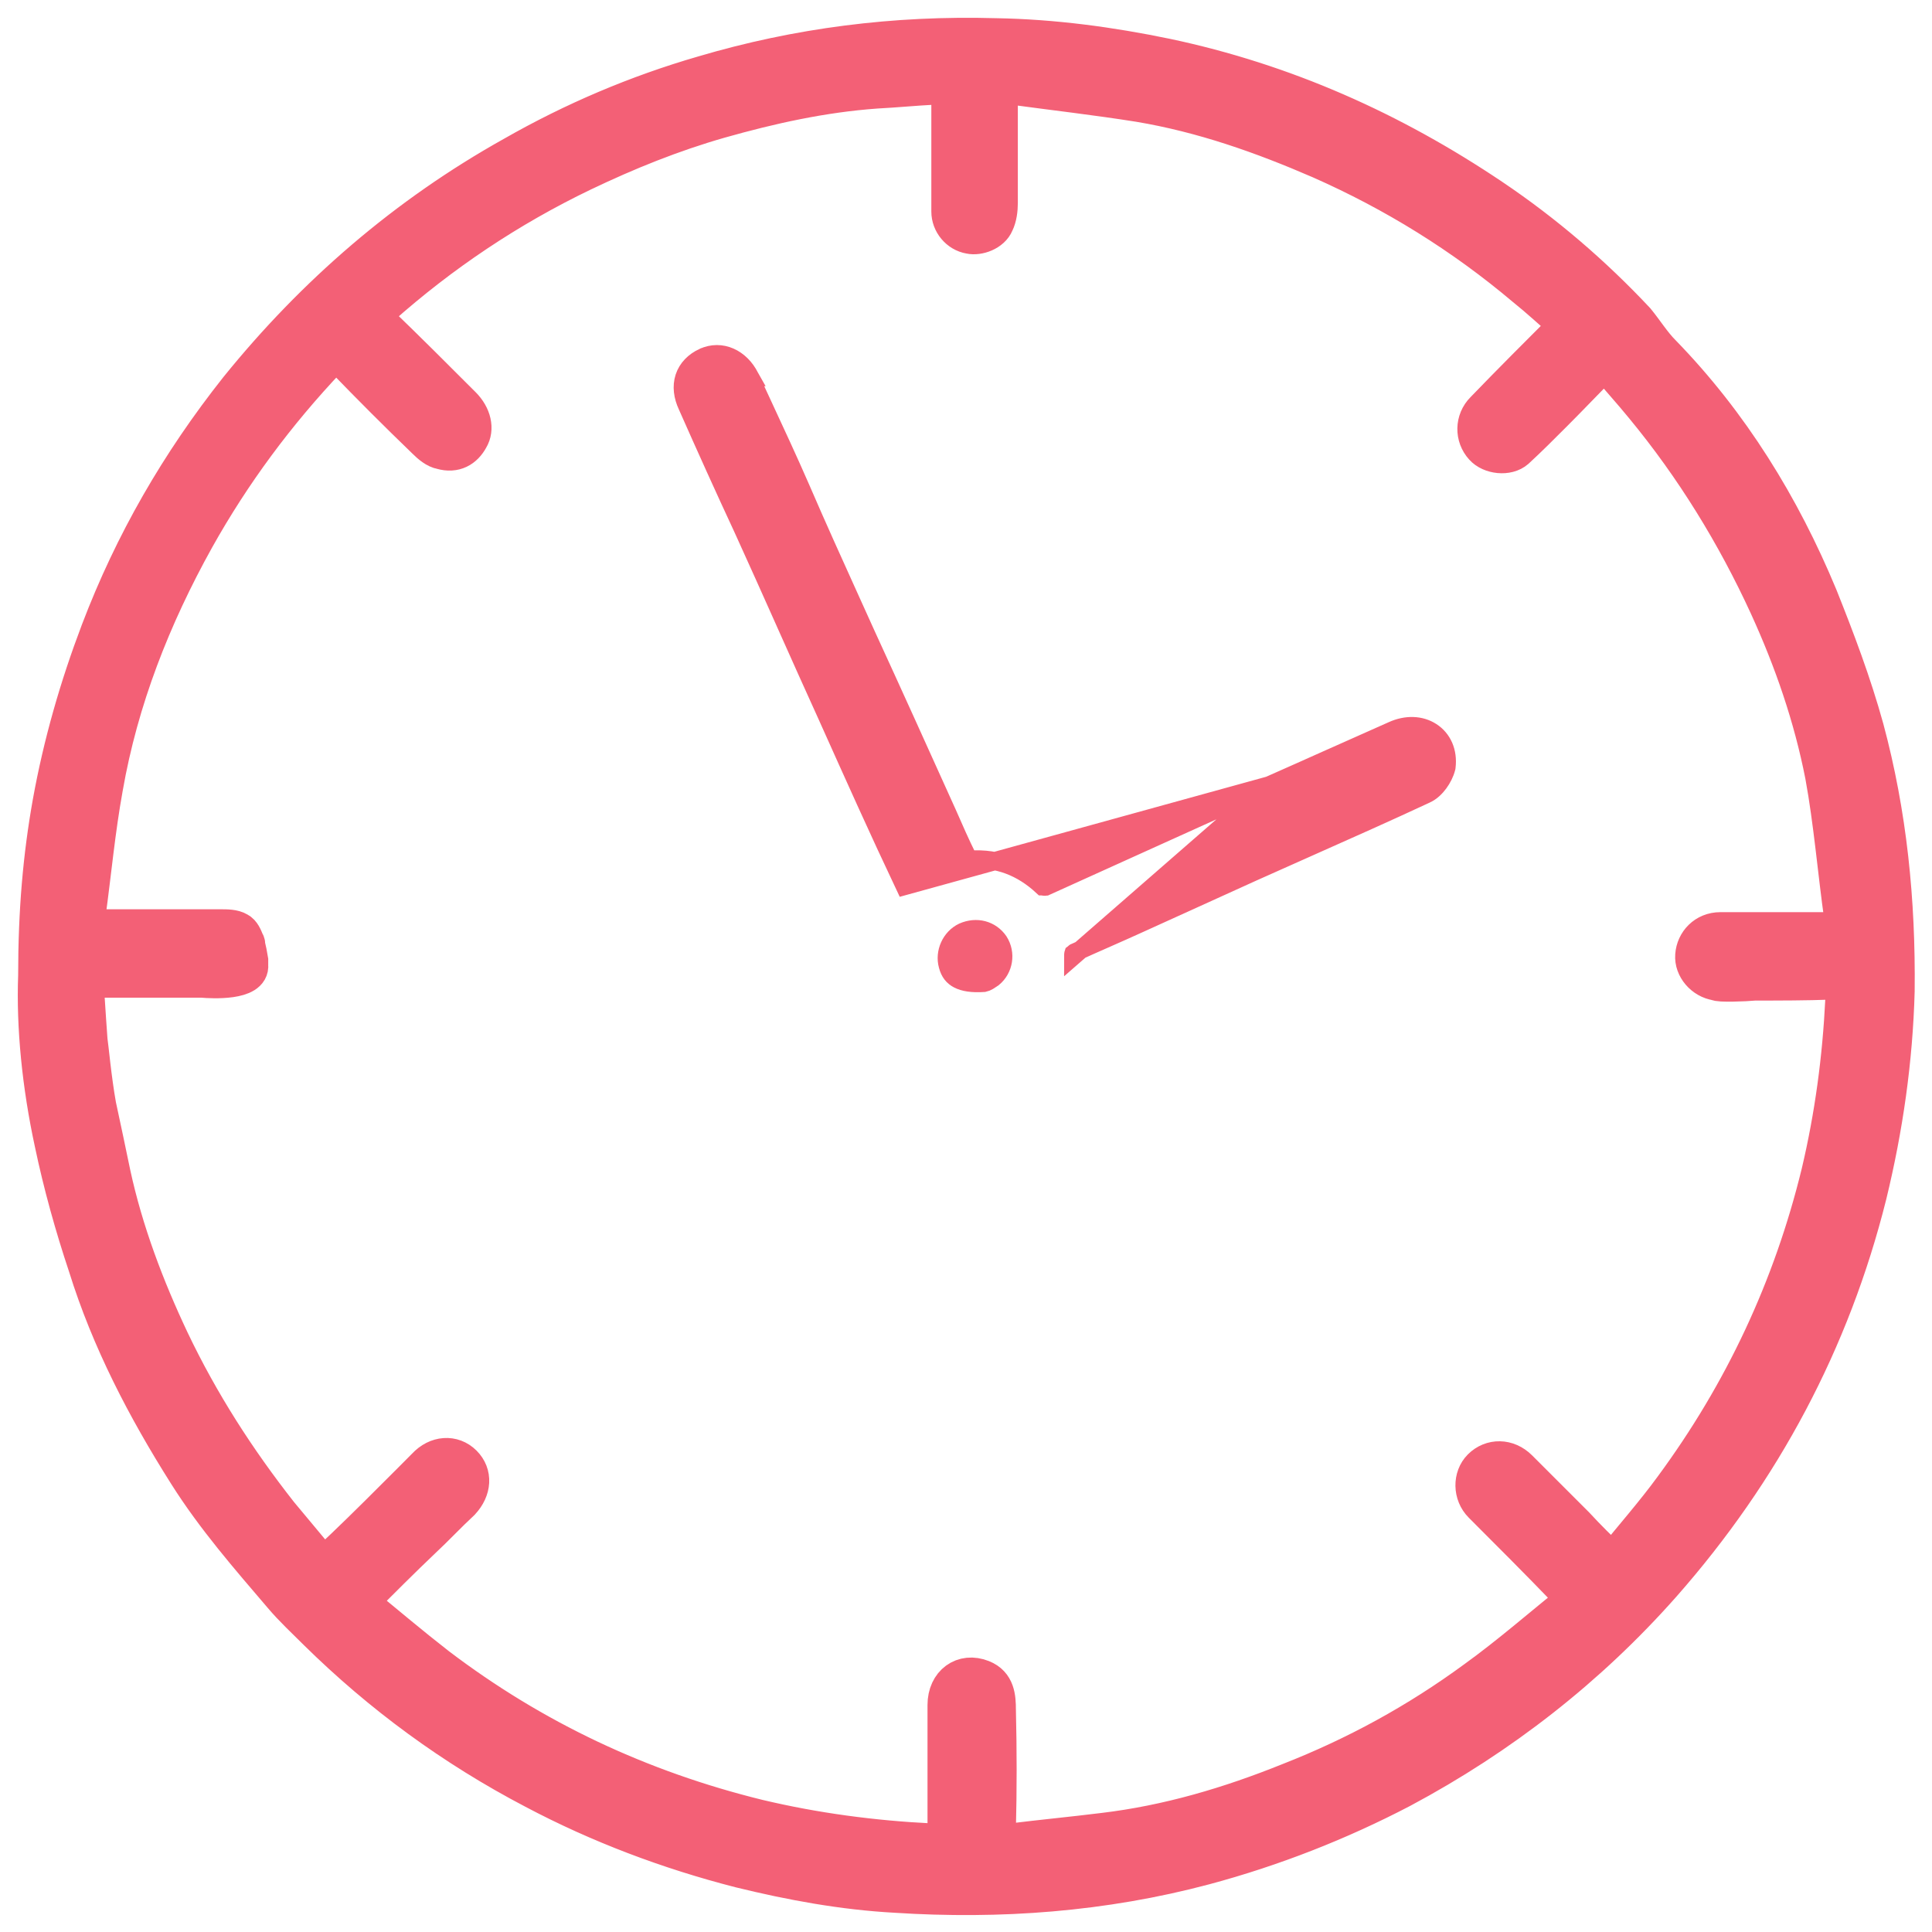
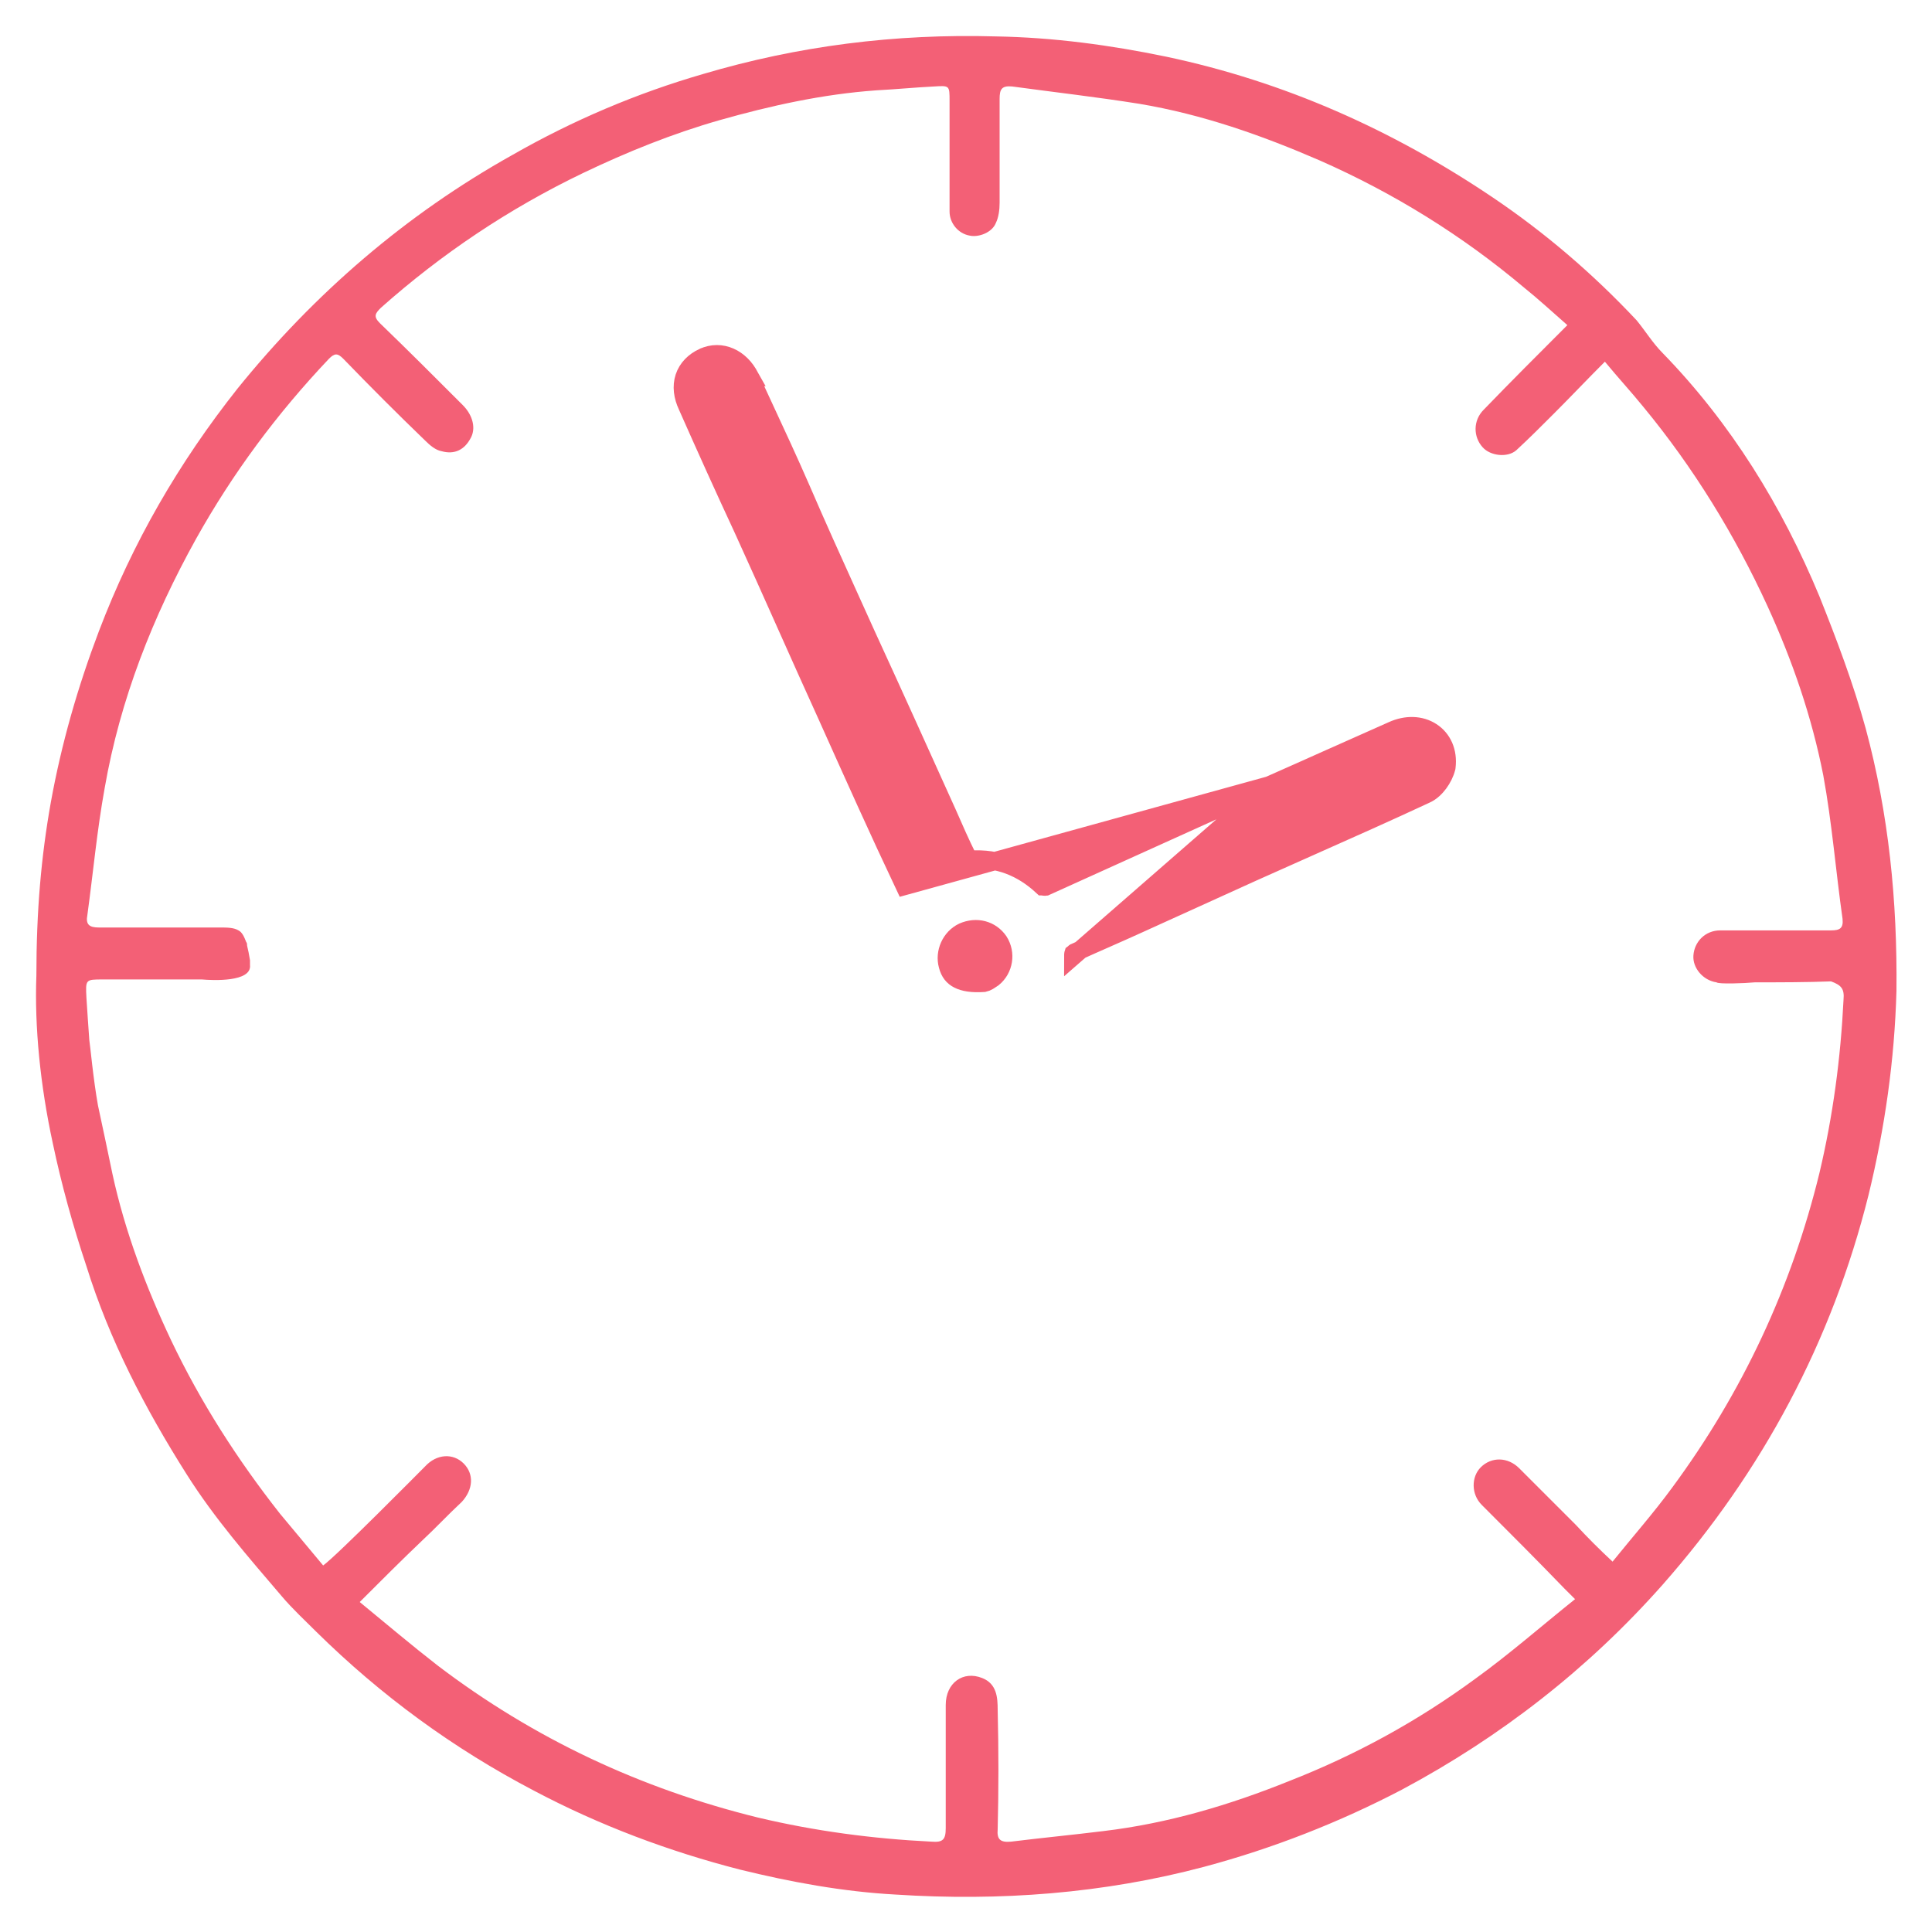
<svg xmlns="http://www.w3.org/2000/svg" width="53" height="53" viewBox="0 0 53 53" fill="none">
  <mask id="path-1-outside-1_2679_822" maskUnits="userSpaceOnUse" x="-0.012" y="-0.012" width="53" height="53" fill="black">
    <rect fill="white" x="-0.012" y="-0.012" width="53" height="53" />
    <path d="M51.18 19.979C50.837 18.739 50.388 17.551 49.913 16.363C48.883 13.881 47.484 11.611 45.61 9.684C45.346 9.42 45.135 9.077 44.897 8.787C43.709 7.52 42.389 6.385 40.938 5.408C38.192 3.56 35.236 2.24 31.989 1.554C30.458 1.237 28.9 1.026 27.317 0.999C24.545 0.92 21.879 1.263 19.292 2.029C17.47 2.557 15.728 3.296 14.065 4.246C11.135 5.883 8.627 8.048 6.515 10.661C4.905 12.694 3.638 14.884 2.714 17.313C2.133 18.844 1.685 20.402 1.394 22.012C1.13 23.49 0.998 24.995 0.998 26.763C0.945 28.163 1.104 29.773 1.447 31.357C1.685 32.492 2.001 33.627 2.371 34.735C3.004 36.768 3.981 38.642 5.116 40.437C5.882 41.652 6.806 42.708 7.73 43.79C8.02 44.133 8.363 44.45 8.68 44.767C10.448 46.509 12.428 47.961 14.646 49.122C16.441 50.072 18.341 50.785 20.295 51.287C21.694 51.63 23.119 51.894 24.571 51.973C27.422 52.158 30.273 51.947 33.045 51.208C34.919 50.706 36.74 49.993 38.456 49.096C41.175 47.644 43.577 45.77 45.61 43.473C48.355 40.358 50.256 36.794 51.259 32.782C51.708 30.934 51.972 29.086 52.025 27.186C52.051 24.704 51.813 22.329 51.18 19.979ZM50.573 27.423C50.494 29.034 50.282 30.617 49.913 32.175C49.147 35.316 47.801 38.194 45.874 40.807C45.373 41.493 44.792 42.153 44.237 42.84C43.868 42.496 43.551 42.179 43.234 41.836C42.706 41.308 42.205 40.807 41.677 40.279C41.36 39.962 40.911 39.962 40.621 40.252C40.357 40.517 40.357 40.992 40.647 41.282C41.413 42.048 42.178 42.813 42.917 43.579C42.997 43.658 43.076 43.737 43.208 43.869C42.284 44.608 41.413 45.374 40.462 46.06C38.879 47.221 37.189 48.145 35.368 48.858C33.731 49.518 32.042 50.02 30.273 50.231C29.428 50.336 28.584 50.416 27.739 50.521C27.448 50.548 27.343 50.468 27.369 50.178C27.396 49.096 27.396 48.013 27.369 46.905C27.369 46.562 27.343 46.192 26.947 46.034C26.419 45.822 25.944 46.166 25.944 46.773C25.944 47.908 25.944 49.043 25.944 50.152C25.944 50.468 25.865 50.548 25.548 50.521C23.938 50.442 22.354 50.231 20.796 49.861C17.576 49.069 14.646 47.697 12.006 45.69C11.293 45.136 10.607 44.555 9.868 43.948C10.475 43.341 11.029 42.787 11.584 42.259C11.953 41.916 12.296 41.546 12.666 41.203C12.983 40.86 13.009 40.437 12.719 40.147C12.428 39.857 11.98 39.883 11.663 40.226C11.557 40.332 9.234 42.681 8.865 42.945C8.469 42.47 8.073 41.995 7.677 41.52C6.515 40.041 5.512 38.484 4.694 36.768C4.008 35.316 3.427 33.785 3.084 32.201C2.952 31.568 2.82 30.934 2.688 30.327C2.556 29.588 2.476 28.69 2.45 28.532C2.424 28.189 2.397 27.767 2.371 27.37C2.345 26.869 2.345 26.869 2.82 26.869C3.717 26.869 4.615 26.869 5.539 26.869C5.829 26.895 6.911 26.948 6.858 26.473C6.858 26.473 6.858 26.473 6.858 26.447C6.858 26.42 6.858 26.394 6.858 26.341C6.832 26.183 6.806 26.051 6.779 25.945C6.779 25.919 6.779 25.866 6.753 25.84C6.7 25.707 6.647 25.576 6.542 25.523C6.41 25.444 6.225 25.444 6.04 25.444C4.931 25.444 3.823 25.444 2.714 25.444C2.45 25.444 2.345 25.364 2.397 25.1C2.556 23.939 2.661 22.777 2.872 21.616C3.295 19.187 4.192 16.917 5.38 14.779C6.383 12.984 7.598 11.347 9.023 9.843C9.181 9.684 9.261 9.684 9.419 9.843C10.158 10.608 10.897 11.347 11.663 12.086C11.795 12.218 11.953 12.35 12.112 12.377C12.481 12.482 12.745 12.324 12.903 12.034C13.062 11.77 12.983 11.4 12.692 11.11C11.927 10.344 11.188 9.605 10.422 8.866C10.237 8.681 10.29 8.602 10.448 8.444C12.112 6.965 13.959 5.725 15.992 4.748C17.206 4.167 18.447 3.666 19.741 3.296C21.14 2.9 22.565 2.583 24.043 2.478C24.571 2.451 25.099 2.398 25.627 2.372C26.049 2.346 26.049 2.346 26.049 2.768C26.049 3.771 26.049 4.801 26.049 5.804C26.049 6.121 26.287 6.411 26.604 6.464C26.841 6.516 27.211 6.385 27.317 6.121C27.396 5.962 27.422 5.751 27.422 5.566C27.422 4.616 27.422 3.666 27.422 2.715C27.422 2.451 27.475 2.346 27.765 2.372C28.927 2.53 30.088 2.662 31.25 2.847C32.992 3.138 34.629 3.718 36.212 4.405C38.245 5.302 40.119 6.464 41.809 7.889C42.205 8.206 42.574 8.549 42.997 8.919C42.205 9.711 41.439 10.476 40.7 11.242C40.41 11.532 40.41 11.981 40.674 12.271C40.885 12.509 41.36 12.562 41.598 12.35C41.941 12.034 42.284 11.69 42.627 11.347C43.076 10.899 43.525 10.423 44.026 9.922C44.396 10.37 44.739 10.74 45.082 11.162C46.455 12.825 47.59 14.673 48.487 16.627C49.174 18.131 49.702 19.663 50.018 21.273C50.256 22.566 50.362 23.913 50.546 25.206C50.573 25.47 50.467 25.523 50.23 25.523C49.227 25.523 48.197 25.523 47.194 25.523C46.772 25.523 46.481 25.84 46.455 26.209C46.428 26.552 46.719 26.895 47.088 26.948C47.141 27.001 47.854 26.975 48.144 26.948C48.831 26.948 49.543 26.948 50.23 26.922C50.52 27.027 50.599 27.133 50.573 27.423Z" />
  </mask>
  <path d="M51.18 19.979C50.837 18.739 50.388 17.551 49.913 16.363C48.883 13.881 47.484 11.611 45.61 9.684C45.346 9.42 45.135 9.077 44.897 8.787C43.709 7.52 42.389 6.385 40.938 5.408C38.192 3.56 35.236 2.24 31.989 1.554C30.458 1.237 28.9 1.026 27.317 0.999C24.545 0.92 21.879 1.263 19.292 2.029C17.47 2.557 15.728 3.296 14.065 4.246C11.135 5.883 8.627 8.048 6.515 10.661C4.905 12.694 3.638 14.884 2.714 17.313C2.133 18.844 1.685 20.402 1.394 22.012C1.13 23.49 0.998 24.995 0.998 26.763C0.945 28.163 1.104 29.773 1.447 31.357C1.685 32.492 2.001 33.627 2.371 34.735C3.004 36.768 3.981 38.642 5.116 40.437C5.882 41.652 6.806 42.708 7.73 43.79C8.02 44.133 8.363 44.45 8.68 44.767C10.448 46.509 12.428 47.961 14.646 49.122C16.441 50.072 18.341 50.785 20.295 51.287C21.694 51.63 23.119 51.894 24.571 51.973C27.422 52.158 30.273 51.947 33.045 51.208C34.919 50.706 36.74 49.993 38.456 49.096C41.175 47.644 43.577 45.77 45.61 43.473C48.355 40.358 50.256 36.794 51.259 32.782C51.708 30.934 51.972 29.086 52.025 27.186C52.051 24.704 51.813 22.329 51.18 19.979ZM50.573 27.423C50.494 29.034 50.282 30.617 49.913 32.175C49.147 35.316 47.801 38.194 45.874 40.807C45.373 41.493 44.792 42.153 44.237 42.84C43.868 42.496 43.551 42.179 43.234 41.836C42.706 41.308 42.205 40.807 41.677 40.279C41.36 39.962 40.911 39.962 40.621 40.252C40.357 40.517 40.357 40.992 40.647 41.282C41.413 42.048 42.178 42.813 42.917 43.579C42.997 43.658 43.076 43.737 43.208 43.869C42.284 44.608 41.413 45.374 40.462 46.06C38.879 47.221 37.189 48.145 35.368 48.858C33.731 49.518 32.042 50.02 30.273 50.231C29.428 50.336 28.584 50.416 27.739 50.521C27.448 50.548 27.343 50.468 27.369 50.178C27.396 49.096 27.396 48.013 27.369 46.905C27.369 46.562 27.343 46.192 26.947 46.034C26.419 45.822 25.944 46.166 25.944 46.773C25.944 47.908 25.944 49.043 25.944 50.152C25.944 50.468 25.865 50.548 25.548 50.521C23.938 50.442 22.354 50.231 20.796 49.861C17.576 49.069 14.646 47.697 12.006 45.69C11.293 45.136 10.607 44.555 9.868 43.948C10.475 43.341 11.029 42.787 11.584 42.259C11.953 41.916 12.296 41.546 12.666 41.203C12.983 40.86 13.009 40.437 12.719 40.147C12.428 39.857 11.98 39.883 11.663 40.226C11.557 40.332 9.234 42.681 8.865 42.945C8.469 42.47 8.073 41.995 7.677 41.52C6.515 40.041 5.512 38.484 4.694 36.768C4.008 35.316 3.427 33.785 3.084 32.201C2.952 31.568 2.82 30.934 2.688 30.327C2.556 29.588 2.476 28.69 2.45 28.532C2.424 28.189 2.397 27.767 2.371 27.37C2.345 26.869 2.345 26.869 2.82 26.869C3.717 26.869 4.615 26.869 5.539 26.869C5.829 26.895 6.911 26.948 6.858 26.473C6.858 26.473 6.858 26.473 6.858 26.447C6.858 26.42 6.858 26.394 6.858 26.341C6.832 26.183 6.806 26.051 6.779 25.945C6.779 25.919 6.779 25.866 6.753 25.84C6.7 25.707 6.647 25.576 6.542 25.523C6.41 25.444 6.225 25.444 6.04 25.444C4.931 25.444 3.823 25.444 2.714 25.444C2.45 25.444 2.345 25.364 2.397 25.1C2.556 23.939 2.661 22.777 2.872 21.616C3.295 19.187 4.192 16.917 5.38 14.779C6.383 12.984 7.598 11.347 9.023 9.843C9.181 9.684 9.261 9.684 9.419 9.843C10.158 10.608 10.897 11.347 11.663 12.086C11.795 12.218 11.953 12.35 12.112 12.377C12.481 12.482 12.745 12.324 12.903 12.034C13.062 11.77 12.983 11.4 12.692 11.11C11.927 10.344 11.188 9.605 10.422 8.866C10.237 8.681 10.29 8.602 10.448 8.444C12.112 6.965 13.959 5.725 15.992 4.748C17.206 4.167 18.447 3.666 19.741 3.296C21.14 2.9 22.565 2.583 24.043 2.478C24.571 2.451 25.099 2.398 25.627 2.372C26.049 2.346 26.049 2.346 26.049 2.768C26.049 3.771 26.049 4.801 26.049 5.804C26.049 6.121 26.287 6.411 26.604 6.464C26.841 6.516 27.211 6.385 27.317 6.121C27.396 5.962 27.422 5.751 27.422 5.566C27.422 4.616 27.422 3.666 27.422 2.715C27.422 2.451 27.475 2.346 27.765 2.372C28.927 2.53 30.088 2.662 31.25 2.847C32.992 3.138 34.629 3.718 36.212 4.405C38.245 5.302 40.119 6.464 41.809 7.889C42.205 8.206 42.574 8.549 42.997 8.919C42.205 9.711 41.439 10.476 40.7 11.242C40.41 11.532 40.41 11.981 40.674 12.271C40.885 12.509 41.36 12.562 41.598 12.35C41.941 12.034 42.284 11.69 42.627 11.347C43.076 10.899 43.525 10.423 44.026 9.922C44.396 10.37 44.739 10.74 45.082 11.162C46.455 12.825 47.59 14.673 48.487 16.627C49.174 18.131 49.702 19.663 50.018 21.273C50.256 22.566 50.362 23.913 50.546 25.206C50.573 25.47 50.467 25.523 50.23 25.523C49.227 25.523 48.197 25.523 47.194 25.523C46.772 25.523 46.481 25.84 46.455 26.209C46.428 26.552 46.719 26.895 47.088 26.948C47.141 27.001 47.854 26.975 48.144 26.948C48.831 26.948 49.543 26.948 50.23 26.922C50.52 27.027 50.599 27.133 50.573 27.423Z" fill="#F36076" />
-   <path d="M51.18 19.979C50.837 18.739 50.388 17.551 49.913 16.363C48.883 13.881 47.484 11.611 45.61 9.684C45.346 9.42 45.135 9.077 44.897 8.787C43.709 7.52 42.389 6.385 40.938 5.408C38.192 3.56 35.236 2.24 31.989 1.554C30.458 1.237 28.9 1.026 27.317 0.999C24.545 0.92 21.879 1.263 19.292 2.029C17.47 2.557 15.728 3.296 14.065 4.246C11.135 5.883 8.627 8.048 6.515 10.661C4.905 12.694 3.638 14.884 2.714 17.313C2.133 18.844 1.685 20.402 1.394 22.012C1.13 23.49 0.998 24.995 0.998 26.763C0.945 28.163 1.104 29.773 1.447 31.357C1.685 32.492 2.001 33.627 2.371 34.735C3.004 36.768 3.981 38.642 5.116 40.437C5.882 41.652 6.806 42.708 7.73 43.79C8.02 44.133 8.363 44.45 8.68 44.767C10.448 46.509 12.428 47.961 14.646 49.122C16.441 50.072 18.341 50.785 20.295 51.287C21.694 51.63 23.119 51.894 24.571 51.973C27.422 52.158 30.273 51.947 33.045 51.208C34.919 50.706 36.74 49.993 38.456 49.096C41.175 47.644 43.577 45.77 45.61 43.473C48.355 40.358 50.256 36.794 51.259 32.782C51.708 30.934 51.972 29.086 52.025 27.186C52.051 24.704 51.813 22.329 51.18 19.979ZM50.573 27.423C50.494 29.034 50.282 30.617 49.913 32.175C49.147 35.316 47.801 38.194 45.874 40.807C45.373 41.493 44.792 42.153 44.237 42.84C43.868 42.496 43.551 42.179 43.234 41.836C42.706 41.308 42.205 40.807 41.677 40.279C41.36 39.962 40.911 39.962 40.621 40.252C40.357 40.517 40.357 40.992 40.647 41.282C41.413 42.048 42.178 42.813 42.917 43.579C42.997 43.658 43.076 43.737 43.208 43.869C42.284 44.608 41.413 45.374 40.462 46.06C38.879 47.221 37.189 48.145 35.368 48.858C33.731 49.518 32.042 50.02 30.273 50.231C29.428 50.336 28.584 50.416 27.739 50.521C27.448 50.548 27.343 50.468 27.369 50.178C27.396 49.096 27.396 48.013 27.369 46.905C27.369 46.562 27.343 46.192 26.947 46.034C26.419 45.822 25.944 46.166 25.944 46.773C25.944 47.908 25.944 49.043 25.944 50.152C25.944 50.468 25.865 50.548 25.548 50.521C23.938 50.442 22.354 50.231 20.796 49.861C17.576 49.069 14.646 47.697 12.006 45.69C11.293 45.136 10.607 44.555 9.868 43.948C10.475 43.341 11.029 42.787 11.584 42.259C11.953 41.916 12.296 41.546 12.666 41.203C12.983 40.86 13.009 40.437 12.719 40.147C12.428 39.857 11.98 39.883 11.663 40.226C11.557 40.332 9.234 42.681 8.865 42.945C8.469 42.47 8.073 41.995 7.677 41.52C6.515 40.041 5.512 38.484 4.694 36.768C4.008 35.316 3.427 33.785 3.084 32.201C2.952 31.568 2.82 30.934 2.688 30.327C2.556 29.588 2.476 28.69 2.45 28.532C2.424 28.189 2.397 27.767 2.371 27.37C2.345 26.869 2.345 26.869 2.82 26.869C3.717 26.869 4.615 26.869 5.539 26.869C5.829 26.895 6.911 26.948 6.858 26.473C6.858 26.473 6.858 26.473 6.858 26.447C6.858 26.42 6.858 26.394 6.858 26.341C6.832 26.183 6.806 26.051 6.779 25.945C6.779 25.919 6.779 25.866 6.753 25.84C6.7 25.707 6.647 25.576 6.542 25.523C6.41 25.444 6.225 25.444 6.04 25.444C4.931 25.444 3.823 25.444 2.714 25.444C2.45 25.444 2.345 25.364 2.397 25.1C2.556 23.939 2.661 22.777 2.872 21.616C3.295 19.187 4.192 16.917 5.38 14.779C6.383 12.984 7.598 11.347 9.023 9.843C9.181 9.684 9.261 9.684 9.419 9.843C10.158 10.608 10.897 11.347 11.663 12.086C11.795 12.218 11.953 12.35 12.112 12.377C12.481 12.482 12.745 12.324 12.903 12.034C13.062 11.77 12.983 11.4 12.692 11.11C11.927 10.344 11.188 9.605 10.422 8.866C10.237 8.681 10.29 8.602 10.448 8.444C12.112 6.965 13.959 5.725 15.992 4.748C17.206 4.167 18.447 3.666 19.741 3.296C21.14 2.9 22.565 2.583 24.043 2.478C24.571 2.451 25.099 2.398 25.627 2.372C26.049 2.346 26.049 2.346 26.049 2.768C26.049 3.771 26.049 4.801 26.049 5.804C26.049 6.121 26.287 6.411 26.604 6.464C26.841 6.516 27.211 6.385 27.317 6.121C27.396 5.962 27.422 5.751 27.422 5.566C27.422 4.616 27.422 3.666 27.422 2.715C27.422 2.451 27.475 2.346 27.765 2.372C28.927 2.53 30.088 2.662 31.25 2.847C32.992 3.138 34.629 3.718 36.212 4.405C38.245 5.302 40.119 6.464 41.809 7.889C42.205 8.206 42.574 8.549 42.997 8.919C42.205 9.711 41.439 10.476 40.7 11.242C40.41 11.532 40.41 11.981 40.674 12.271C40.885 12.509 41.36 12.562 41.598 12.35C41.941 12.034 42.284 11.69 42.627 11.347C43.076 10.899 43.525 10.423 44.026 9.922C44.396 10.37 44.739 10.74 45.082 11.162C46.455 12.825 47.59 14.673 48.487 16.627C49.174 18.131 49.702 19.663 50.018 21.273C50.256 22.566 50.362 23.913 50.546 25.206C50.573 25.47 50.467 25.523 50.23 25.523C49.227 25.523 48.197 25.523 47.194 25.523C46.772 25.523 46.481 25.84 46.455 26.209C46.428 26.552 46.719 26.895 47.088 26.948C47.141 27.001 47.854 26.975 48.144 26.948C48.831 26.948 49.543 26.948 50.23 26.922C50.52 27.027 50.599 27.133 50.573 27.423Z" stroke="#F36076" mask="url(#path-1-outside-1_2679_822)" />
-   <path d="M34.818 21.545L34.818 21.545C35.385 21.295 35.945 21.044 36.506 20.793L36.507 20.793C37.067 20.543 37.628 20.292 38.195 20.041C38.574 19.868 38.969 19.879 39.268 20.073C39.573 20.269 39.731 20.625 39.681 21.038L39.679 21.054L39.675 21.069C39.639 21.212 39.563 21.361 39.472 21.484C39.384 21.603 39.261 21.726 39.113 21.791C38.056 22.284 36.998 22.754 35.941 23.224C35.414 23.458 34.887 23.692 34.361 23.929C33.834 24.166 33.313 24.404 32.792 24.641C32.271 24.879 31.749 25.116 31.221 25.354C30.929 25.487 30.645 25.613 30.361 25.738L30.361 25.738C30.077 25.863 29.794 25.988 29.505 26.119L29.493 26.125L29.481 26.129C29.463 26.135 29.454 26.14 29.452 26.142C29.451 26.145 29.448 26.15 29.446 26.16C29.443 26.176 29.441 26.199 29.441 26.232L34.818 21.545ZM34.818 21.545L34.815 21.546C33.8 22.008 32.777 22.47 31.754 22.932L31.754 22.932C30.731 23.394 29.708 23.856 28.691 24.318L28.678 24.324C28.671 24.325 28.661 24.325 28.648 24.323C28.631 24.322 28.614 24.318 28.6 24.314C28.599 24.314 28.598 24.313 28.597 24.313C28.035 23.791 27.379 23.533 26.615 23.582C26.608 23.579 26.6 23.575 26.59 23.569C26.578 23.561 26.566 23.553 26.558 23.545C26.555 23.543 26.553 23.542 26.552 23.54C26.349 23.132 26.17 22.723 25.988 22.307L25.988 22.307L25.987 22.305C25.248 20.668 24.509 19.031 23.769 17.42C23.625 17.1 23.48 16.781 23.336 16.463C22.875 15.444 22.418 14.437 21.976 13.412L21.976 13.412L21.976 13.412C21.634 12.627 21.276 11.857 20.916 11.082C20.802 10.837 20.688 10.591 20.574 10.345L20.575 10.345L20.571 10.338C20.314 9.825 19.787 9.572 19.292 9.8L19.292 9.8L19.291 9.8C19.044 9.916 18.855 10.102 18.773 10.352C18.693 10.599 18.729 10.869 18.853 11.134C19.355 12.269 19.856 13.378 20.384 14.514C20.78 15.383 21.169 16.253 21.558 17.124L21.558 17.125C21.947 17.996 22.337 18.867 22.733 19.739L22.961 19.636L22.733 19.738L22.733 19.739C23.419 21.268 24.105 22.799 24.818 24.305L34.818 21.545ZM26.001 26.488L26.001 26.488L26 26.485C25.9 26.127 26.082 25.724 26.417 25.565C26.789 25.401 27.181 25.506 27.399 25.82C27.615 26.156 27.536 26.588 27.247 26.826C27.233 26.835 27.22 26.845 27.207 26.853C27.177 26.874 27.151 26.892 27.115 26.913C27.07 26.939 27.03 26.956 26.994 26.963C26.668 26.986 26.441 26.946 26.289 26.867C26.146 26.794 26.05 26.677 26.001 26.488Z" fill="#F36076" stroke="#F36076" stroke-width="0.5" />
+   <path d="M34.818 21.545L34.818 21.545C35.385 21.295 35.945 21.044 36.506 20.793L36.507 20.793C37.067 20.543 37.628 20.292 38.195 20.041C38.574 19.868 38.969 19.879 39.268 20.073C39.573 20.269 39.731 20.625 39.681 21.038L39.679 21.054L39.675 21.069C39.639 21.212 39.563 21.361 39.472 21.484C39.384 21.603 39.261 21.726 39.113 21.791C38.056 22.284 36.998 22.754 35.941 23.224C35.414 23.458 34.887 23.692 34.361 23.929C33.834 24.166 33.313 24.404 32.792 24.641C32.271 24.879 31.749 25.116 31.221 25.354C30.929 25.487 30.645 25.613 30.361 25.738L30.361 25.738C30.077 25.863 29.794 25.988 29.505 26.119L29.493 26.125L29.481 26.129C29.463 26.135 29.454 26.14 29.452 26.142C29.451 26.145 29.448 26.15 29.446 26.16C29.443 26.176 29.441 26.199 29.441 26.232L34.818 21.545ZM34.818 21.545L34.815 21.546C33.8 22.008 32.777 22.47 31.754 22.932L31.754 22.932C30.731 23.394 29.708 23.856 28.691 24.318L28.678 24.324C28.671 24.325 28.661 24.325 28.648 24.323C28.631 24.322 28.614 24.318 28.6 24.314C28.599 24.314 28.598 24.313 28.597 24.313C28.035 23.791 27.379 23.533 26.615 23.582C26.578 23.561 26.566 23.553 26.558 23.545C26.555 23.543 26.553 23.542 26.552 23.54C26.349 23.132 26.17 22.723 25.988 22.307L25.988 22.307L25.987 22.305C25.248 20.668 24.509 19.031 23.769 17.42C23.625 17.1 23.48 16.781 23.336 16.463C22.875 15.444 22.418 14.437 21.976 13.412L21.976 13.412L21.976 13.412C21.634 12.627 21.276 11.857 20.916 11.082C20.802 10.837 20.688 10.591 20.574 10.345L20.575 10.345L20.571 10.338C20.314 9.825 19.787 9.572 19.292 9.8L19.292 9.8L19.291 9.8C19.044 9.916 18.855 10.102 18.773 10.352C18.693 10.599 18.729 10.869 18.853 11.134C19.355 12.269 19.856 13.378 20.384 14.514C20.78 15.383 21.169 16.253 21.558 17.124L21.558 17.125C21.947 17.996 22.337 18.867 22.733 19.739L22.961 19.636L22.733 19.738L22.733 19.739C23.419 21.268 24.105 22.799 24.818 24.305L34.818 21.545ZM26.001 26.488L26.001 26.488L26 26.485C25.9 26.127 26.082 25.724 26.417 25.565C26.789 25.401 27.181 25.506 27.399 25.82C27.615 26.156 27.536 26.588 27.247 26.826C27.233 26.835 27.22 26.845 27.207 26.853C27.177 26.874 27.151 26.892 27.115 26.913C27.07 26.939 27.03 26.956 26.994 26.963C26.668 26.986 26.441 26.946 26.289 26.867C26.146 26.794 26.05 26.677 26.001 26.488Z" fill="#F36076" stroke="#F36076" stroke-width="0.5" />
</svg>